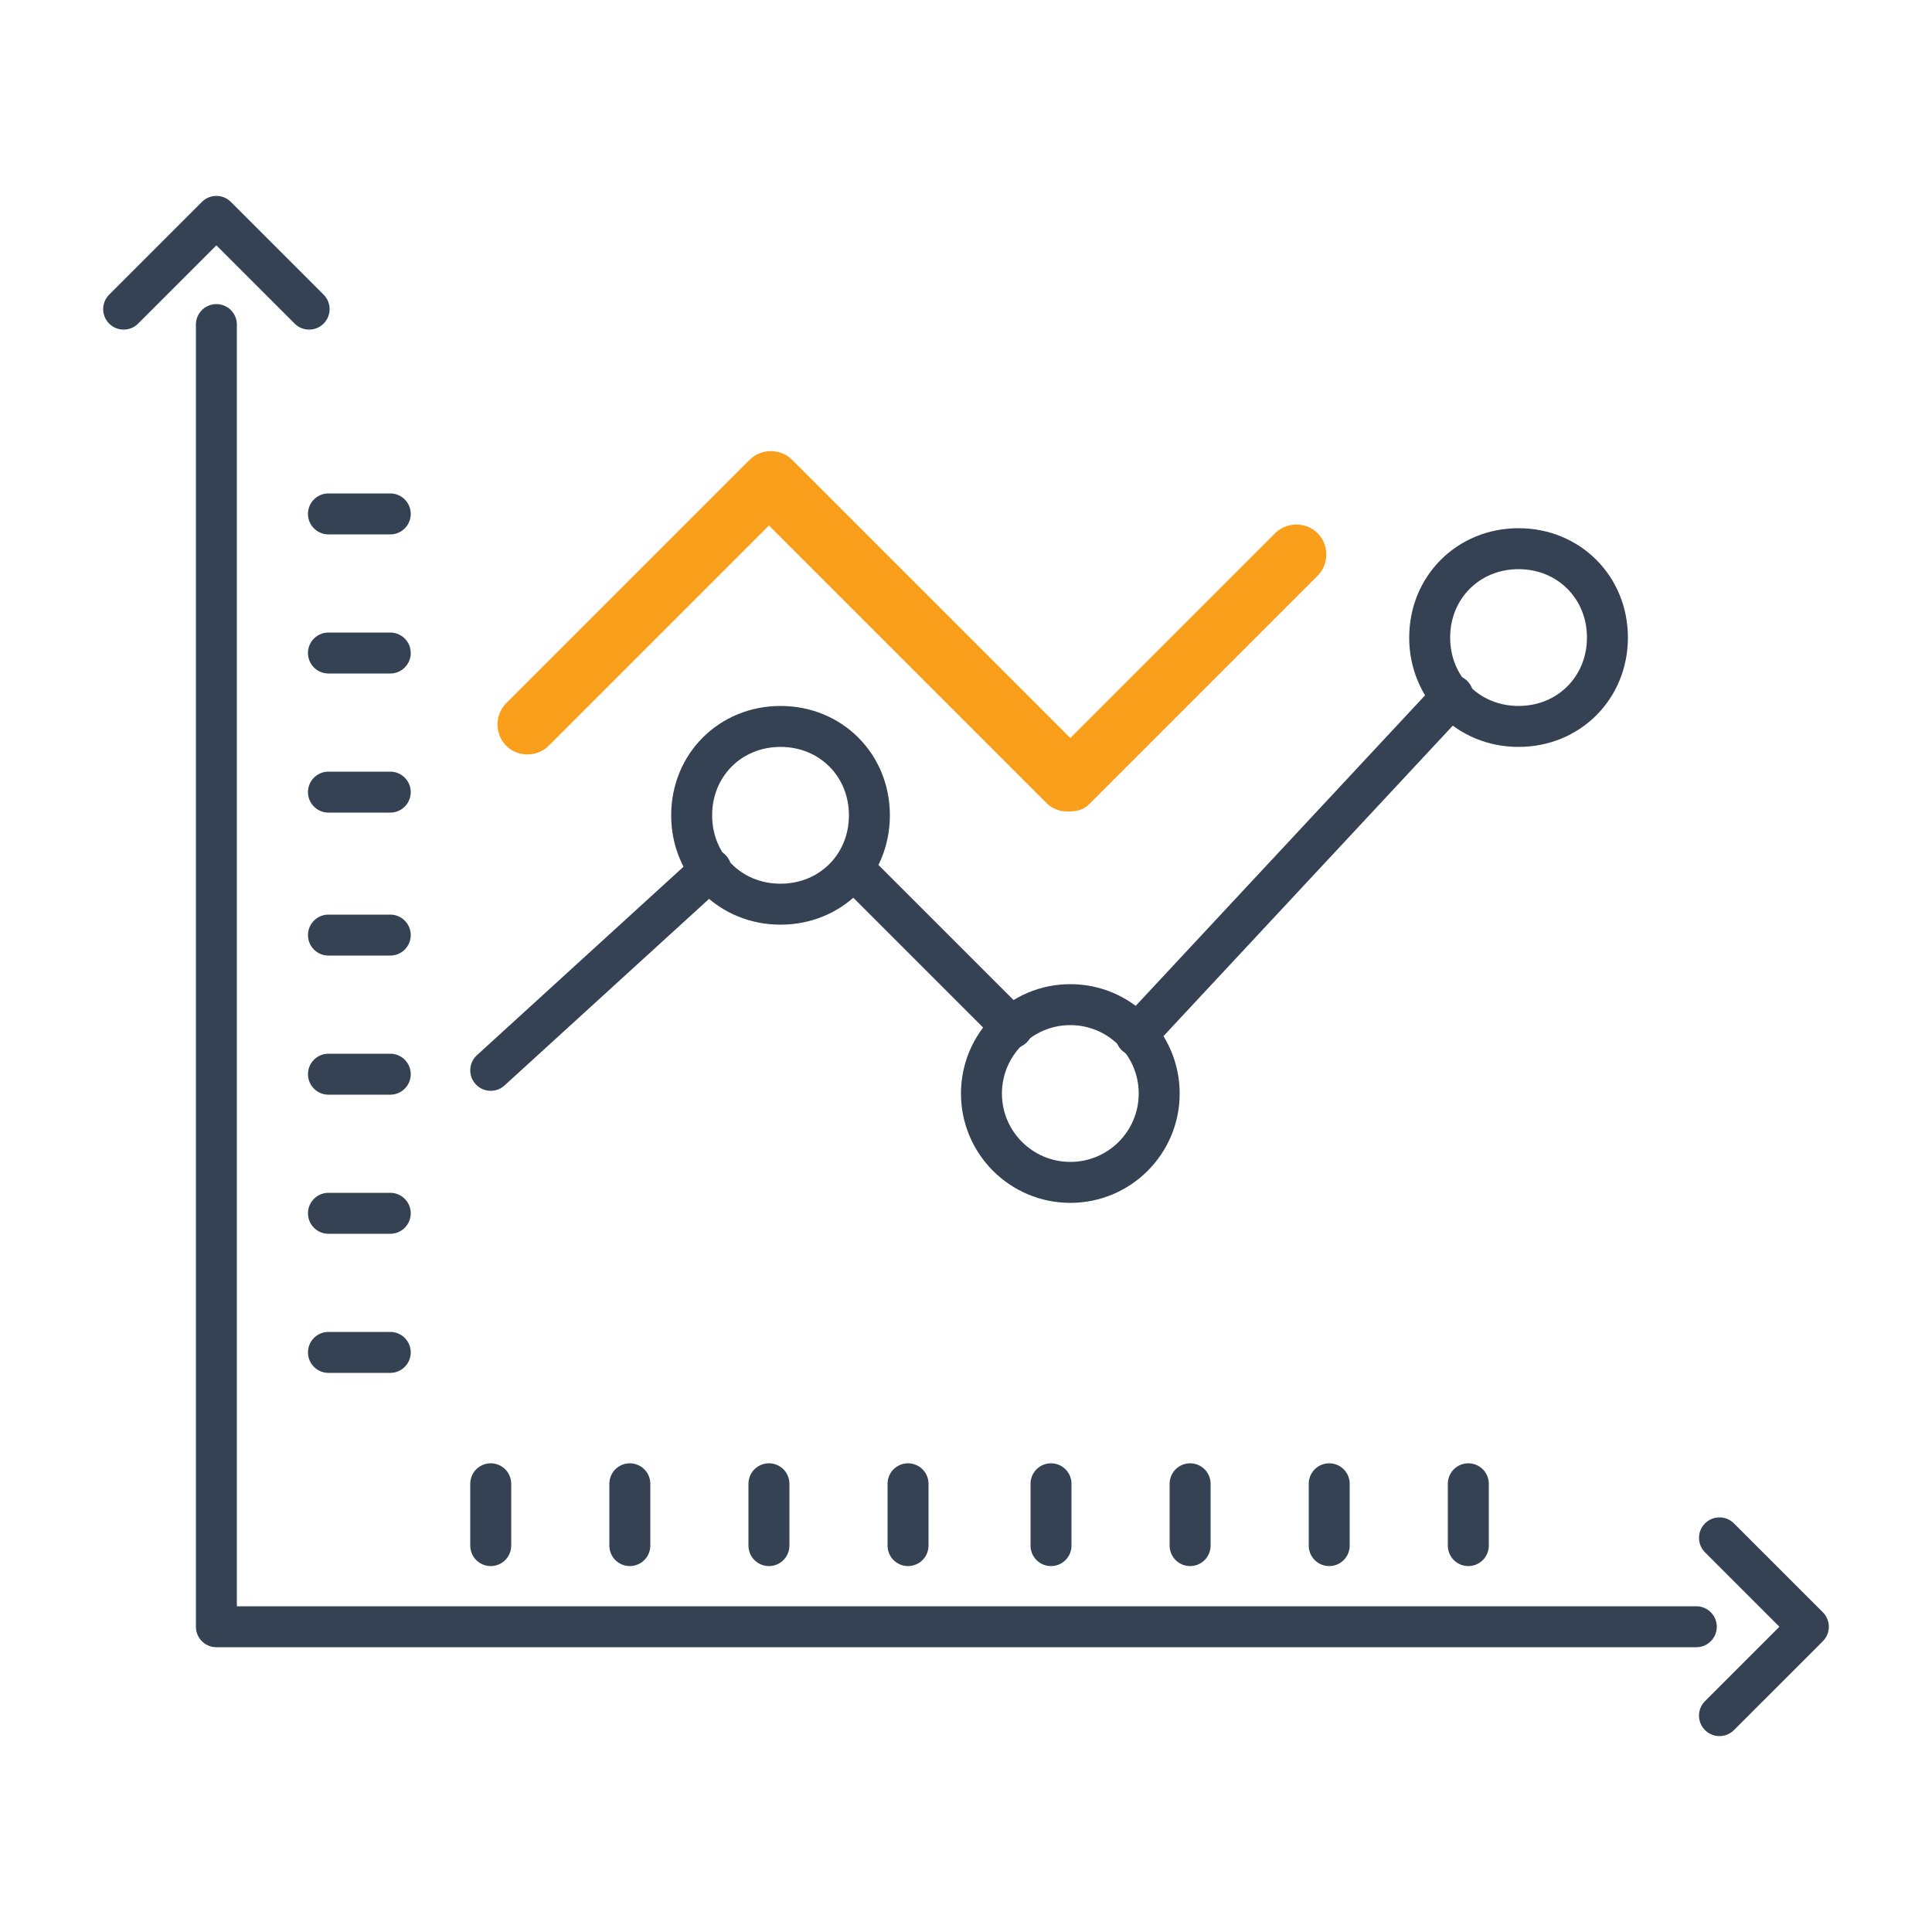
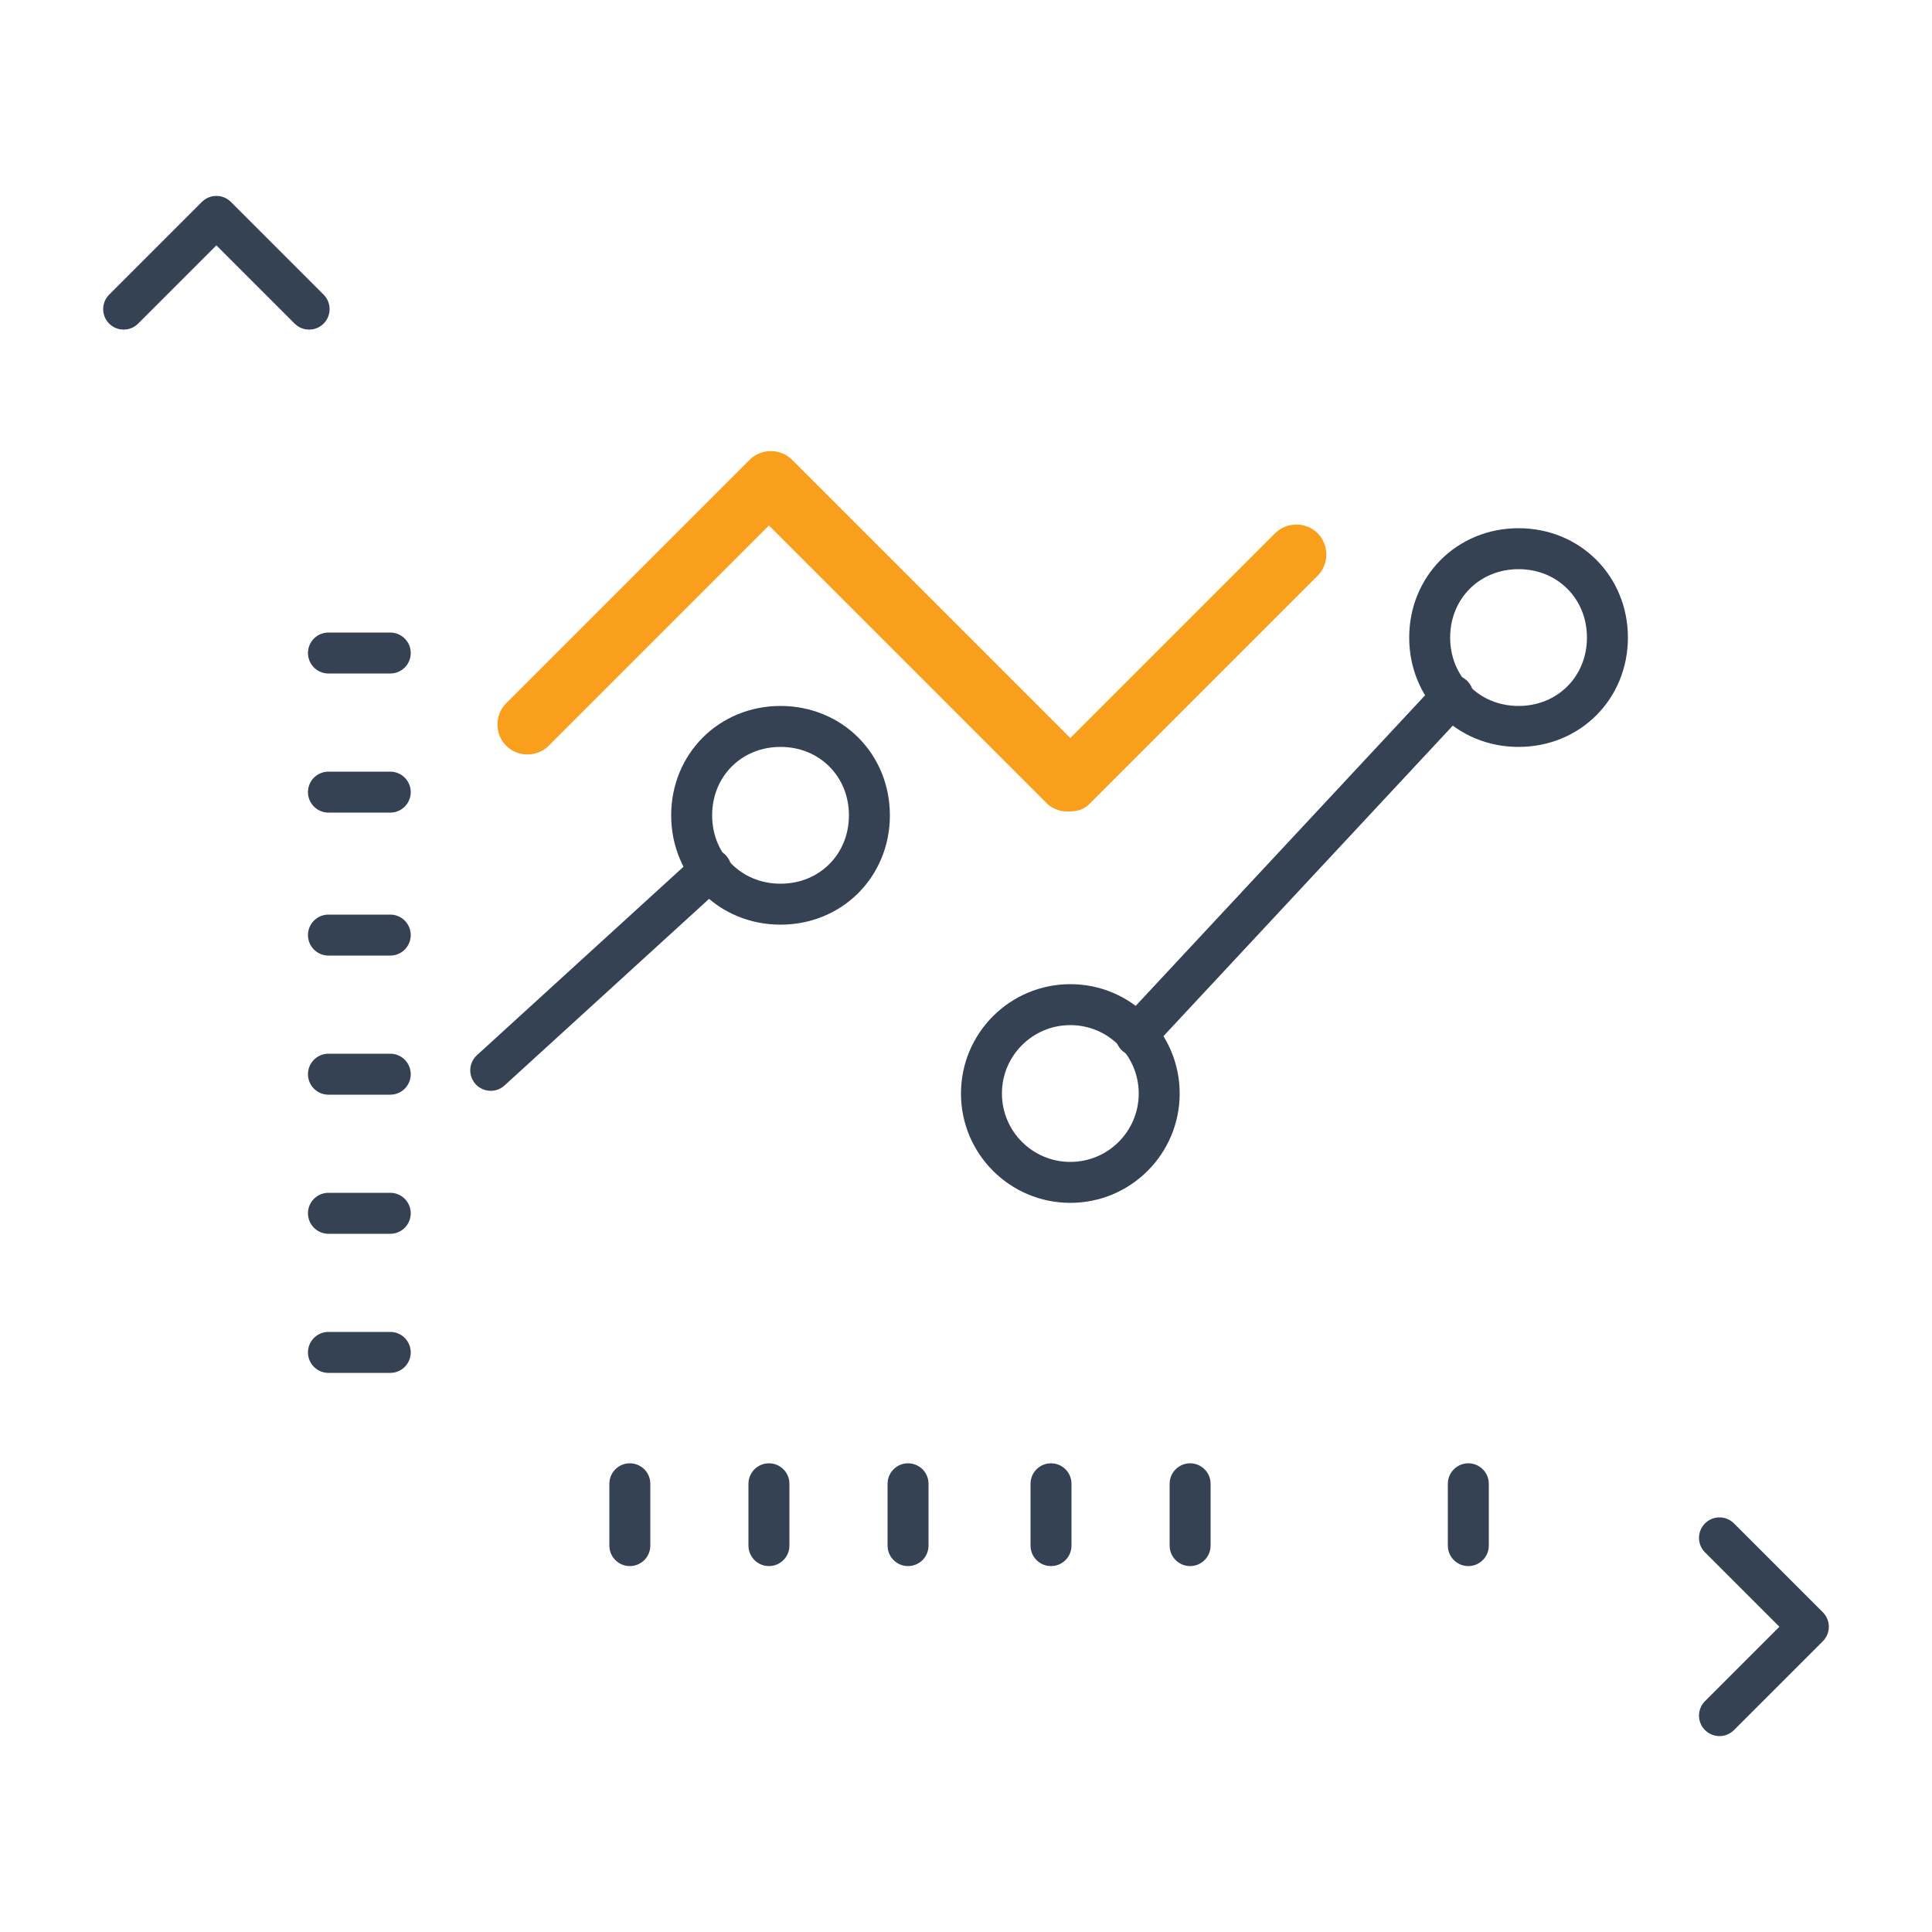
<svg xmlns="http://www.w3.org/2000/svg" version="1.1" id="a" x="0px" y="0px" viewBox="0 0 50 50" style="enable-background:new 0 0 50 50;" xml:space="preserve">
  <style type="text/css">
	.st0{fill:none;stroke:#354254;stroke-width:1.06;stroke-linecap:round;stroke-linejoin:round;}
	.st1{fill:none;stroke:#354254;stroke-width:1.06;stroke-linecap:round;stroke-miterlimit:10;}
	.st2{fill:#F99F1C;}
</style>
  <g id="b">
    <g id="c">
      <g>
        <g>
-           <polyline class="st0" points="5.6,8.4 5.6,42.1 43.9,42.1     " />
          <polyline class="st0" points="8,8 5.6,5.6 5.6,5.6 3.2,8     " />
          <polyline class="st0" points="44.5,44.4 46.8,42.1 46.8,42.1 44.5,39.8     " />
          <g>
            <path class="st0" d="M22.5,21.1c0,1.3-1,2.3-2.3,2.3s-2.3-1-2.3-2.3s1-2.3,2.3-2.3S22.5,19.8,22.5,21.1z" />
            <circle class="st0" cx="27.7" cy="28.3" r="2.3" />
            <path class="st0" d="M41.6,16.5c0,1.3-1,2.3-2.3,2.3s-2.3-1-2.3-2.3s1-2.3,2.3-2.3S41.6,15.2,41.6,16.5z" />
            <line class="st1" x1="18.4" y1="22.5" x2="12.7" y2="27.7" />
-             <line class="st1" x1="22.1" y1="22.5" x2="26.2" y2="26.6" />
            <line class="st1" x1="29.4" y1="26.8" x2="37.6" y2="18" />
          </g>
          <g>
-             <line class="st1" x1="12.7" y1="40" x2="12.7" y2="38.4" />
            <line class="st1" x1="16.3" y1="40" x2="16.3" y2="38.4" />
            <line class="st1" x1="19.9" y1="40" x2="19.9" y2="38.4" />
            <line class="st1" x1="23.5" y1="40" x2="23.5" y2="38.4" />
            <line class="st1" x1="27.2" y1="40" x2="27.2" y2="38.4" />
            <line class="st1" x1="30.8" y1="40" x2="30.8" y2="38.4" />
-             <line class="st1" x1="34.4" y1="40" x2="34.4" y2="38.4" />
            <line class="st1" x1="38" y1="40" x2="38" y2="38.4" />
          </g>
          <g>
            <line class="st1" x1="10.1" y1="35" x2="8.5" y2="35" />
            <line class="st1" x1="10.1" y1="31.4" x2="8.5" y2="31.4" />
            <line class="st1" x1="10.1" y1="27.8" x2="8.5" y2="27.8" />
            <line class="st1" x1="10.1" y1="24.2" x2="8.5" y2="24.2" />
            <line class="st1" x1="10.1" y1="20.5" x2="8.5" y2="20.5" />
            <line class="st1" x1="10.1" y1="16.9" x2="8.5" y2="16.9" />
-             <line class="st1" x1="10.1" y1="13.3" x2="8.5" y2="13.3" />
          </g>
        </g>
        <path class="st2" d="M27.6,21c-0.2,0-0.4-0.1-0.5-0.2l-7.2-7.2l-5.7,5.7c-0.3,0.3-0.8,0.3-1.1,0s-0.3-0.8,0-1.1l6.3-6.3     c0.3-0.3,0.8-0.3,1.1,0l7.2,7.2l5.3-5.3c0.3-0.3,0.8-0.3,1.1,0s0.3,0.8,0,1.1l-5.9,5.9C28,21,27.8,21,27.6,21L27.6,21L27.6,21z" />
      </g>
    </g>
  </g>
</svg>